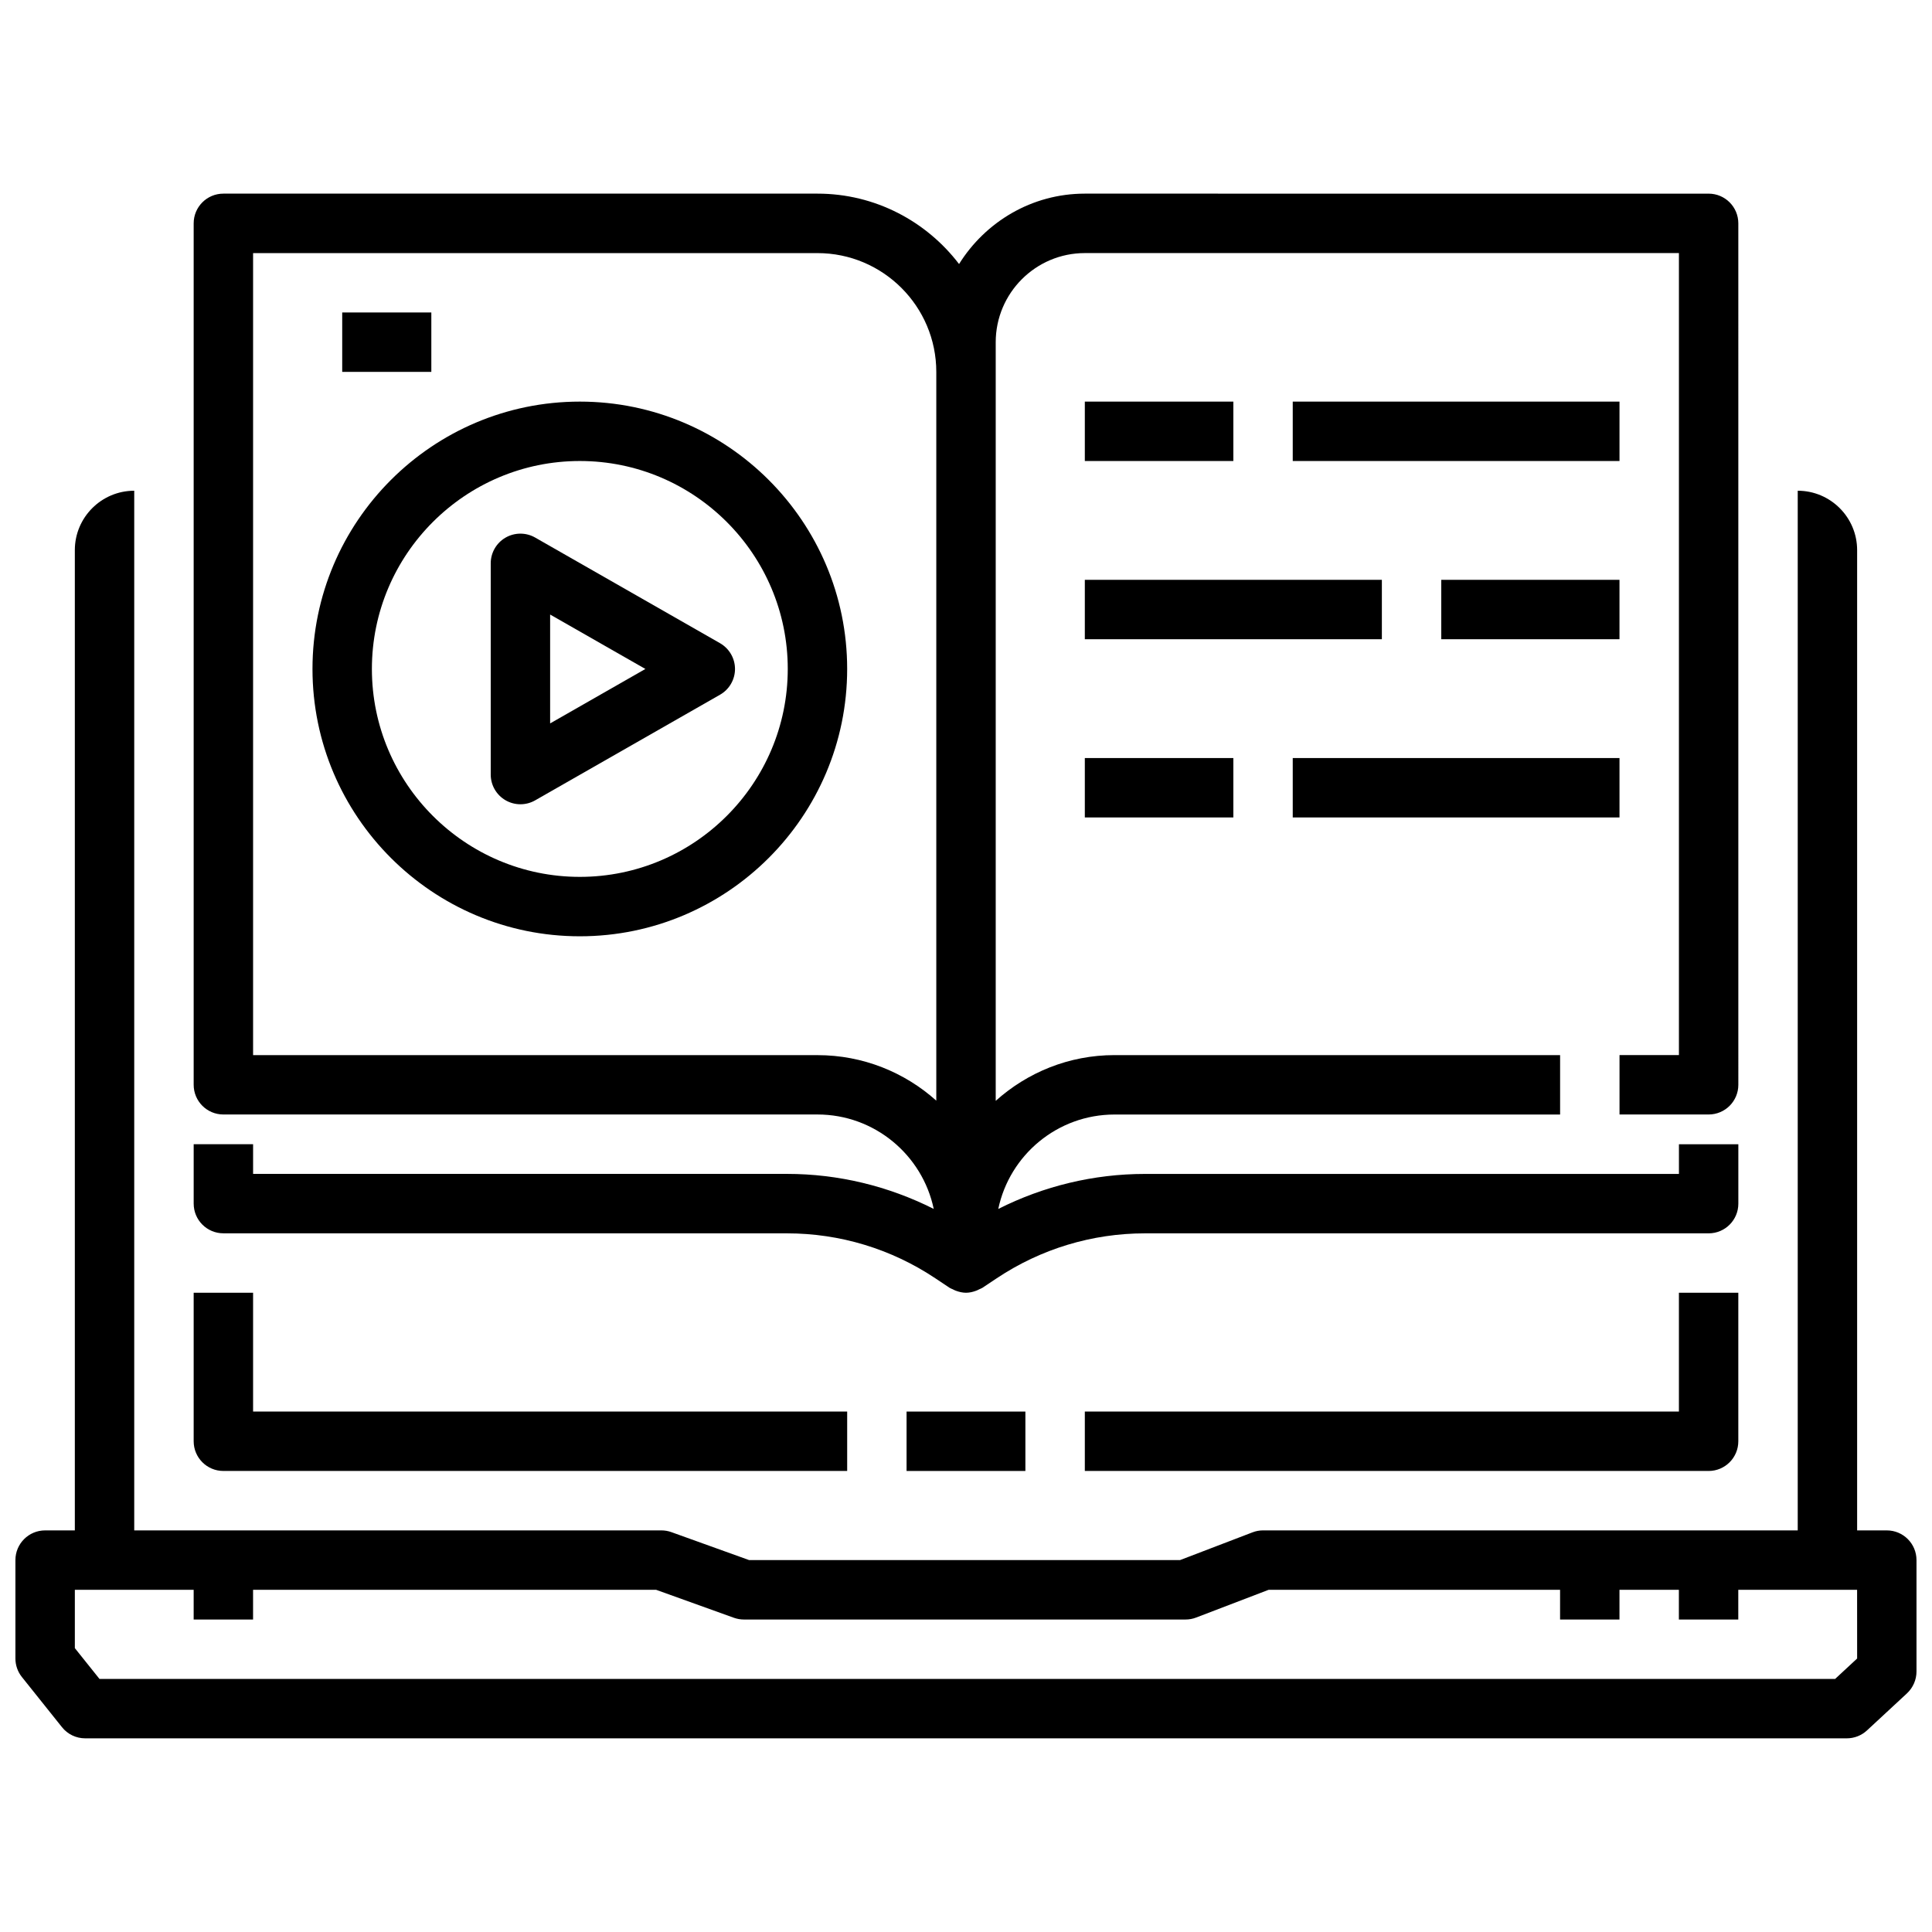
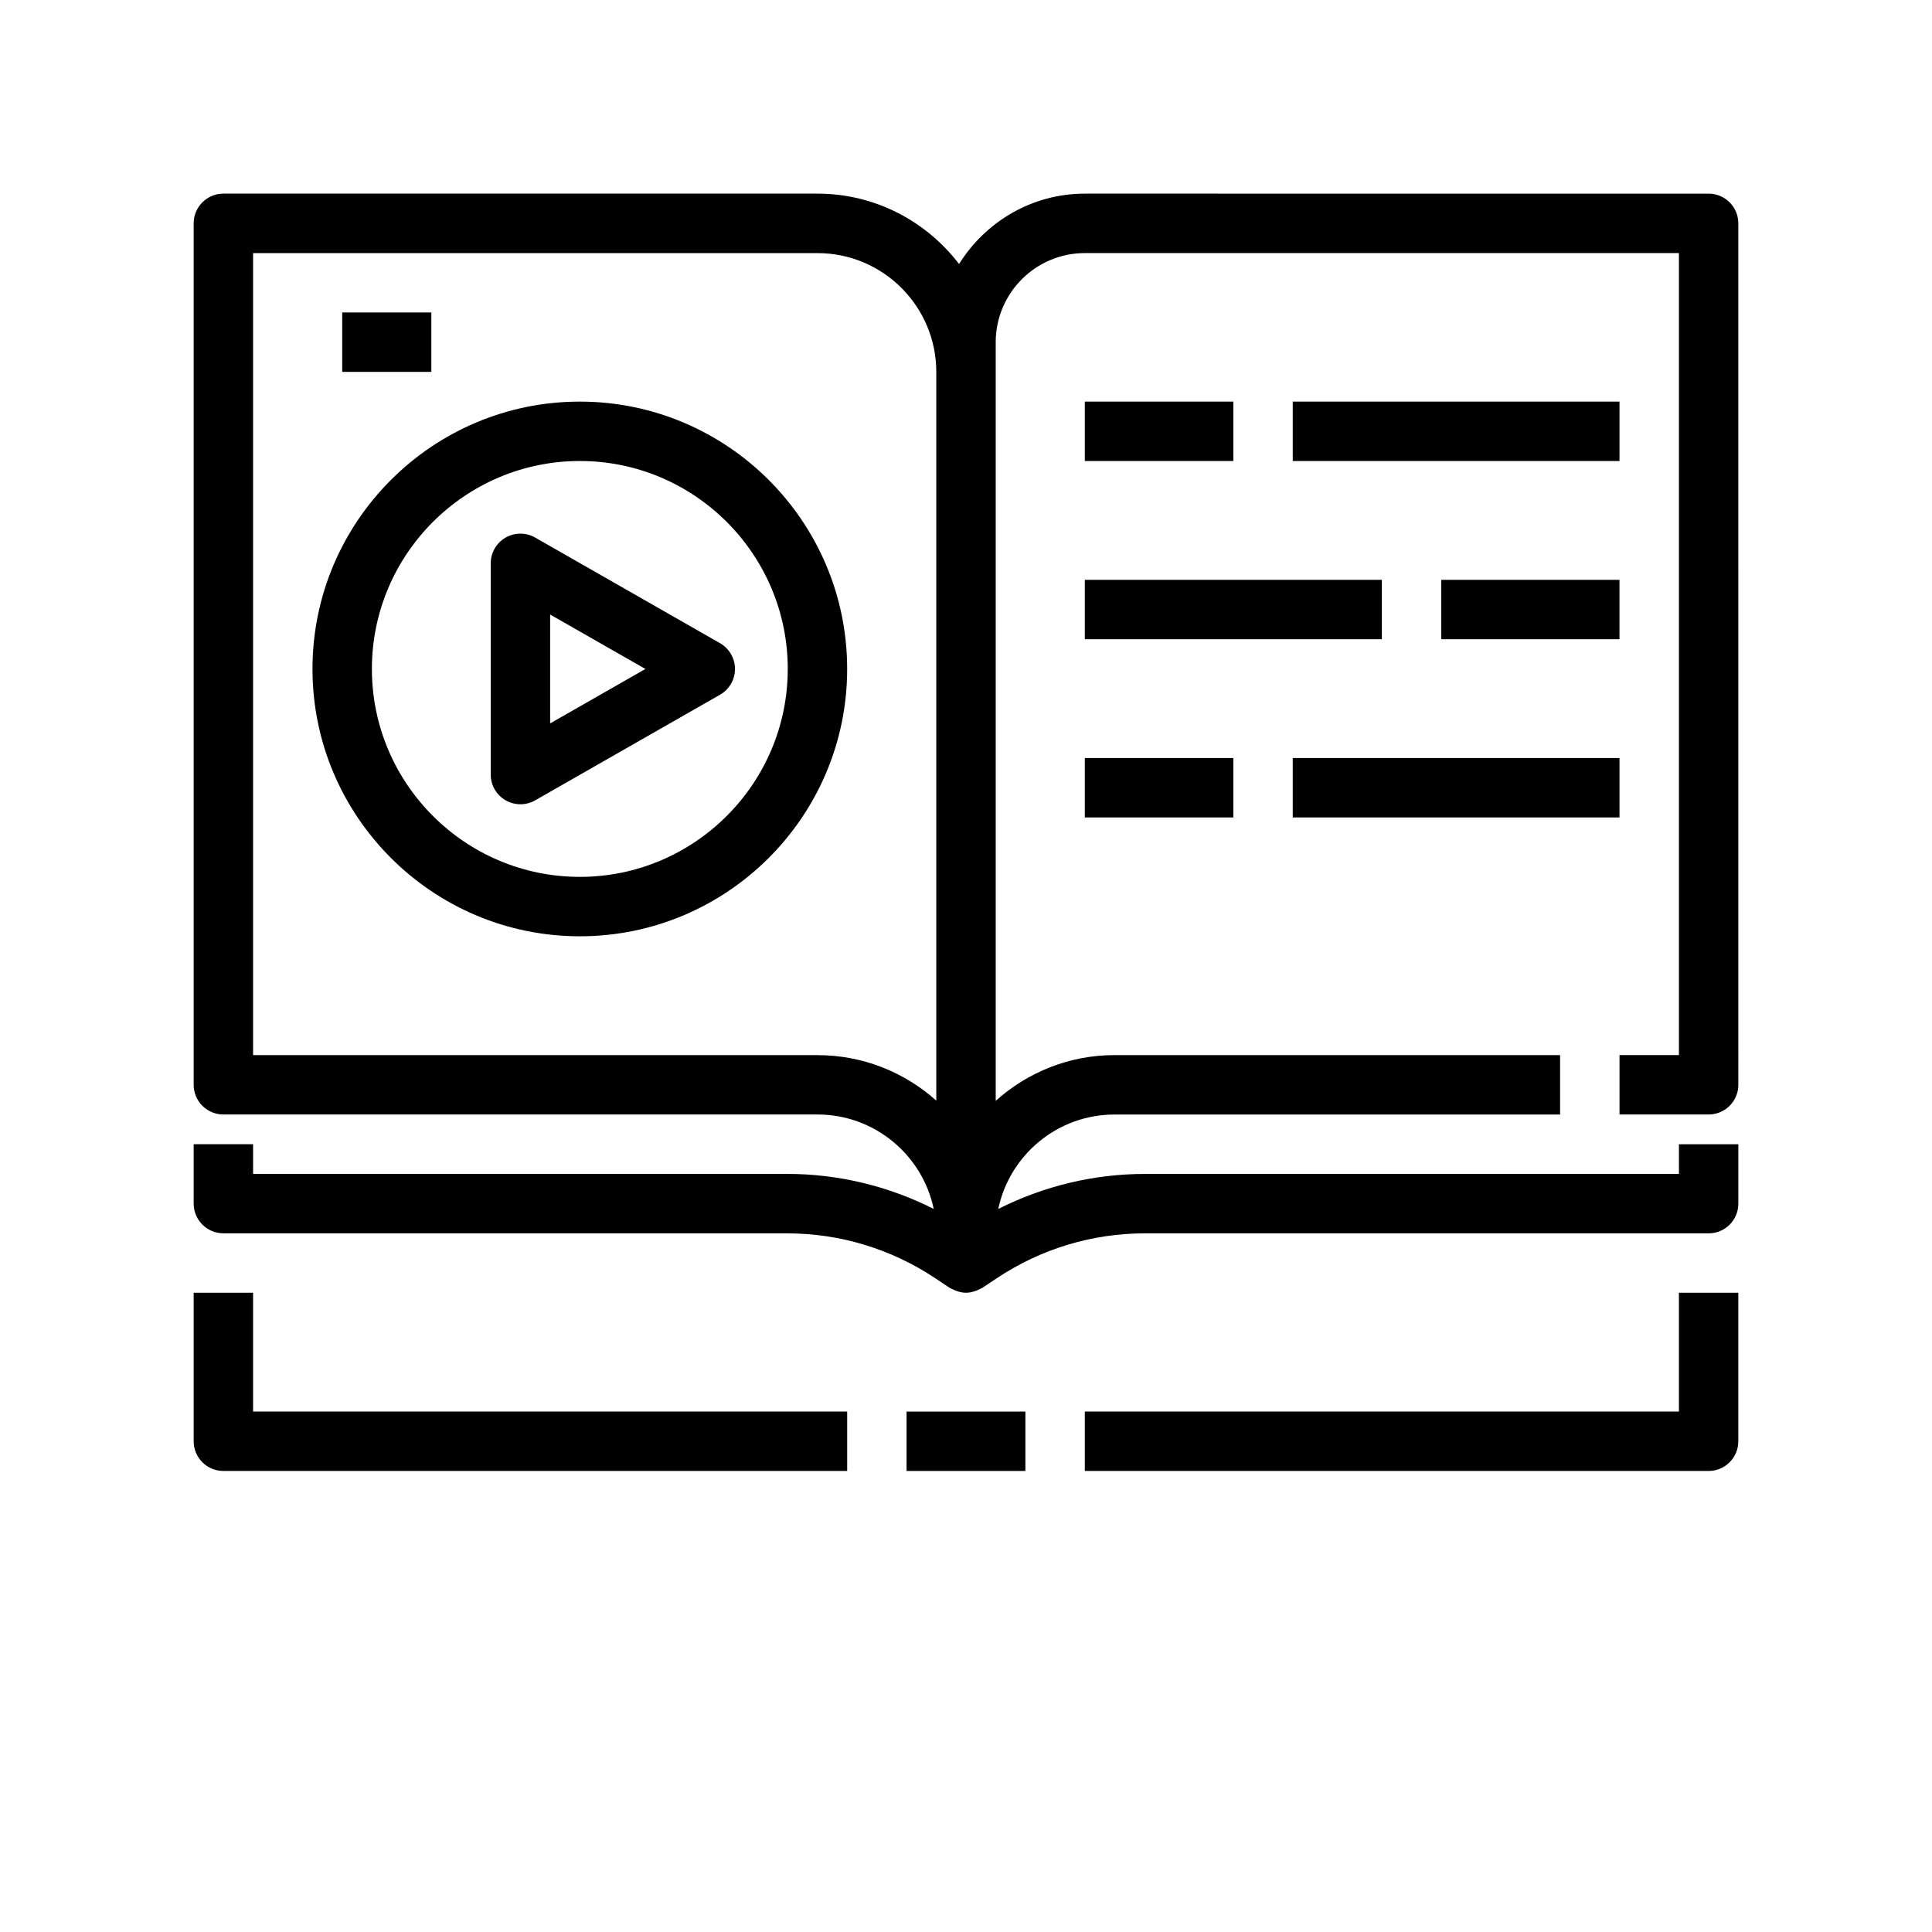
<svg xmlns="http://www.w3.org/2000/svg" width="800px" height="800px" version="1.1" viewBox="144 144 512 512">
  <defs>
    <clipPath id="a">
      <path d="m148.09 274h503.81v331h-503.81z" />
    </clipPath>
  </defs>
  <path d="m384.25 518.08h31.488v15.742h-31.488z" />
  <path d="m203.2 533.82h165.31v-15.742l-157.44-0.004v-31.488h-15.746v39.359c0 4.348 3.519 7.875 7.875 7.875z" />
  <path d="m588.93 518.08h-157.44v15.742h165.31c4.352 0 7.871-3.527 7.871-7.871v-39.359h-15.742z" />
  <g clip-path="url(#a)">
-     <path d="m644.03 549.57h-7.871v-259.78c0-8.684-7.062-15.742-15.742-15.742v275.52h-141.68c-0.961 0-1.914 0.172-2.809 0.52l-19.203 7.352h-114.2l-20.594-7.406c-0.855-0.309-1.762-0.465-2.668-0.465h-139.69v-275.52c-8.684 0-15.742 7.062-15.742 15.742v259.78h-7.875c-4.352 0-7.871 3.527-7.871 7.871v26.078c0 1.785 0.605 3.519 1.723 4.914l10.613 13.281c1.488 1.875 3.754 2.961 6.148 2.961h466.85c1.984 0 3.898-0.746 5.359-2.102l10.613-9.84c1.586-1.496 2.5-3.582 2.5-5.769v-29.523c0-4.344-3.519-7.871-7.871-7.871zm-7.871 33.953-5.828 5.406h-459.97l-6.527-8.16v-15.453h31.488v7.871h15.742v-7.871h106.82l20.594 7.406c0.867 0.309 1.766 0.465 2.672 0.465h117.03c0.961 0 1.914-0.172 2.809-0.52l19.207-7.352h77.238v7.871h15.742v-7.871h15.742v7.871h15.742v-7.871h31.488z" />
-   </g>
+     </g>
  <path d="m203.2 470.85h149.36c14.027 0 27.621 4.117 39.297 11.902l3.777 2.519c0.27 0.18 0.566 0.262 0.852 0.402 0.27 0.133 0.512 0.27 0.789 0.371 0.887 0.328 1.801 0.547 2.731 0.547s1.844-0.219 2.723-0.551c0.285-0.102 0.527-0.234 0.797-0.371 0.285-0.141 0.582-0.219 0.852-0.402l3.777-2.519c11.68-7.781 25.266-11.898 39.293-11.898h149.36c4.352 0 7.871-3.527 7.871-7.871v-15.742h-15.742v7.871l-141.49-0.004c-13.617 0-26.867 3.219-38.895 9.281 2.992-14.27 15.656-25.023 30.812-25.023h118.08v-15.742l-118.08-0.004c-12.105 0-23.121 4.613-31.488 12.121v-201.05c0-13.02 10.598-23.617 23.617-23.617h157.44v212.54h-15.742v15.742h23.617c4.352 0 7.871-3.527 7.871-7.871l-0.004-228.29c0-4.344-3.519-7.871-7.871-7.871l-165.31-0.004c-14.082 0-26.371 7.504-33.332 18.656-8.637-11.309-22.215-18.656-37.52-18.656h-157.44c-4.356 0-7.875 3.527-7.875 7.875v228.29c0 4.344 3.519 7.871 7.871 7.871h157.44c15.152 0 27.82 10.754 30.812 25.023-12.035-6.059-25.285-9.281-38.895-9.281h-141.48v-7.871h-15.746v15.742c0 4.348 3.519 7.875 7.875 7.875zm157.44-47.234h-149.57v-212.54h149.57c17.367 0 31.488 14.121 31.488 31.488v193.12c-8.363-7.496-19.406-12.062-31.492-12.062z" />
  <path d="m297.66 250.43c-39.07 0-70.848 31.789-70.848 70.848 0 39.062 31.781 70.848 70.848 70.848 39.07 0 70.848-31.789 70.848-70.848s-31.781-70.848-70.848-70.848zm0 125.95c-30.379 0-55.105-24.719-55.105-55.105 0-30.387 24.727-55.105 55.105-55.105 30.379 0 55.105 24.719 55.105 55.105-0.004 30.387-24.73 55.105-55.105 55.105z" />
  <path d="m334.81 314.45-48.988-27.992c-2.441-1.395-5.434-1.379-7.856 0.023-2.43 1.41-3.918 4.008-3.918 6.809v55.977c0 2.801 1.488 5.398 3.922 6.809 1.219 0.707 2.582 1.062 3.953 1.062 1.348 0 2.699-0.348 3.906-1.039l48.988-27.992c2.457-1.402 3.969-4.008 3.969-6.832-0.008-2.824-1.527-5.422-3.977-6.824zm-45.02 21.262v-28.852l25.246 14.422z" />
  <path d="m431.49 250.43h39.359v15.742h-39.359z" />
  <path d="m486.59 250.43h86.594v15.742h-86.594z" />
  <path d="m525.95 297.66h47.23v15.742h-47.23z" />
  <path d="m431.49 297.66h78.719v15.742h-78.719z" />
  <path d="m431.49 344.89h39.359v15.742h-39.359z" />
  <path d="m486.59 344.89h86.594v15.742h-86.594z" />
  <path d="m234.69 226.81h23.617v15.742h-23.617z" />
</svg>